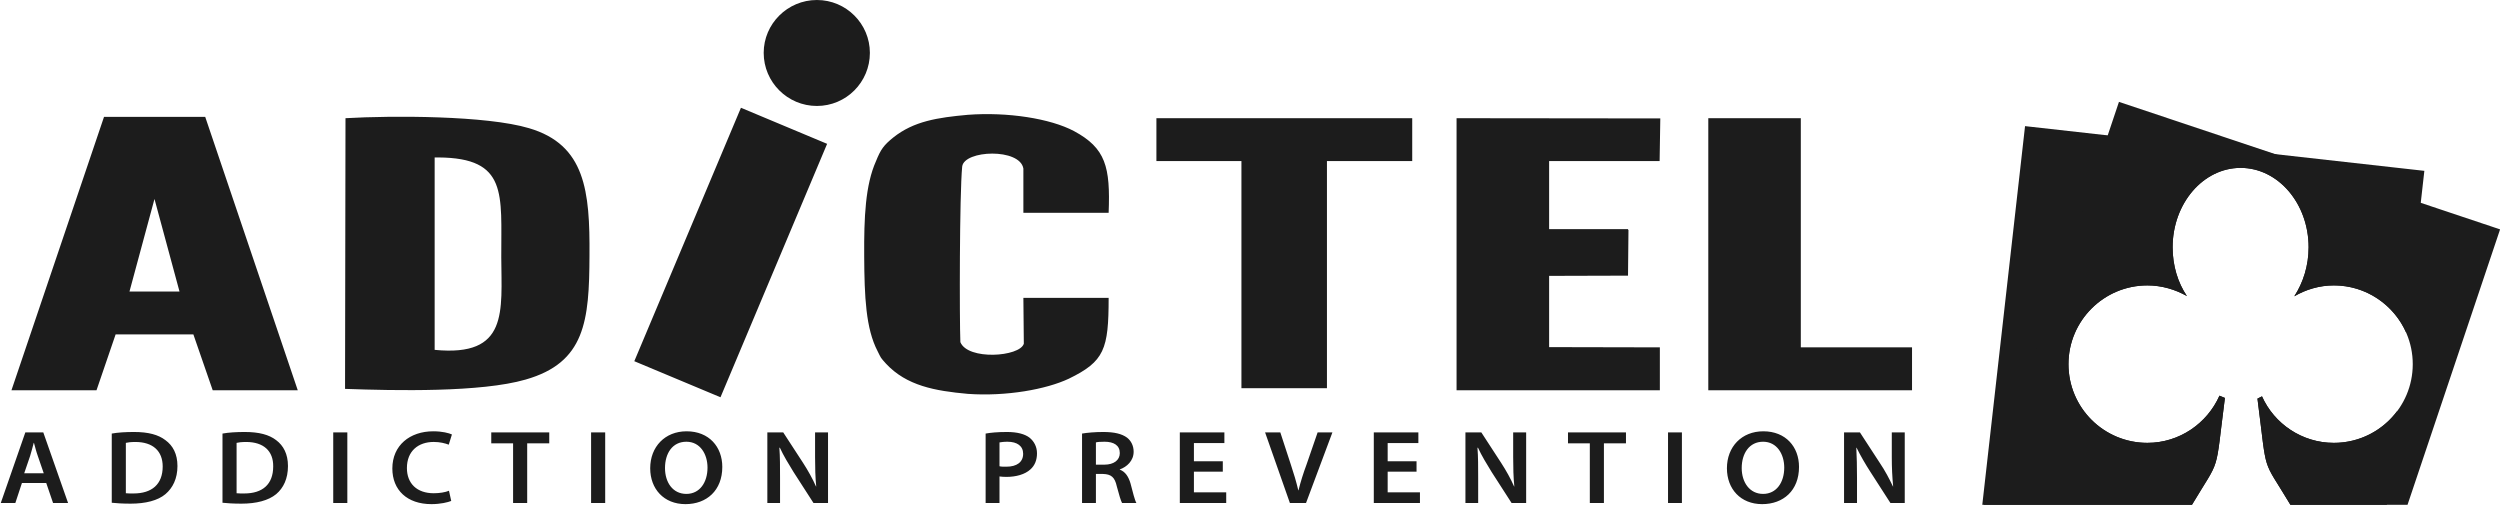
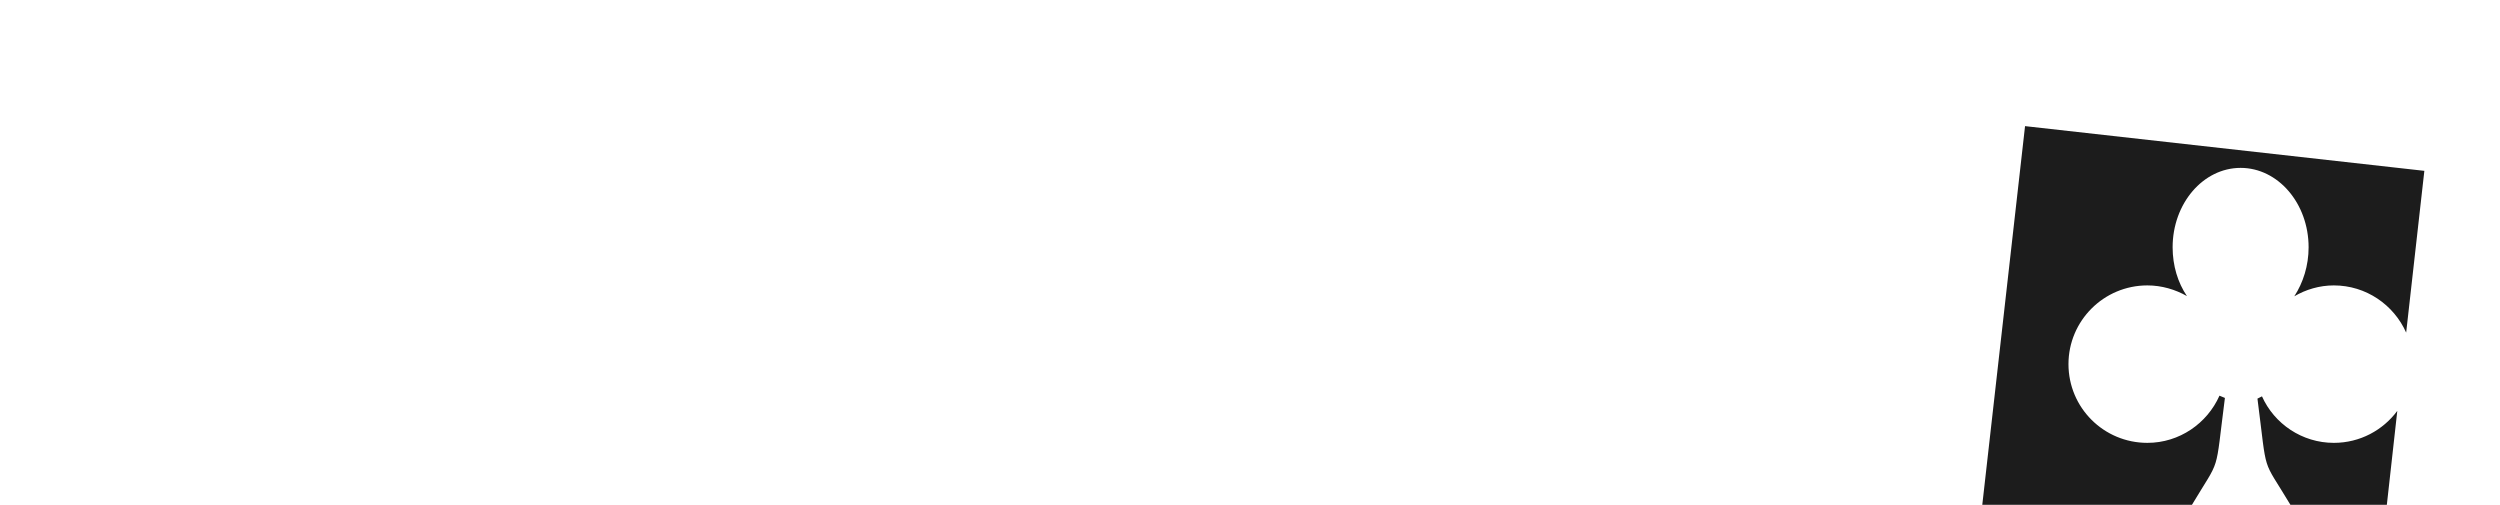
<svg xmlns="http://www.w3.org/2000/svg" width="208" height="42" viewBox="0 0 208 42" fill="none">
-   <path fill-rule="evenodd" clip-rule="evenodd" d="M36.163 29.108V13.1H36.484C42.272 13.139 41.687 16.158 41.706 21.406C41.724 25.918 42.33 29.712 36.163 29.108ZM159.081 28.9V32.468C153.33 32.468 147.88 32.468 142.13 32.468V9.834C144.626 9.834 147.274 9.834 149.828 9.834V28.9H159.081ZM138.1 28.9V32.468H121.186V9.834L138.137 9.853L138.08 13.402H128.887V19.064H135.451V19.121H135.489L135.451 22.934L128.887 22.953V28.88L138.1 28.9ZM92.239 24.785H85.145L85.182 28.598C84.842 29.692 80.528 29.994 79.903 28.466C79.827 26.615 79.827 16.214 80.054 13.855C80.225 12.477 84.86 12.308 85.145 14.025V17.706H92.239C92.39 13.875 91.992 12.327 89.364 10.91C87.377 9.853 83.819 9.306 80.528 9.552C78.013 9.779 76.026 10.081 74.323 11.438C73.528 12.082 73.282 12.421 72.885 13.402C71.996 15.385 71.881 18.085 71.901 21.33C71.92 24.69 72.034 27.333 73.017 29.221C73.32 29.825 73.243 29.731 73.717 30.259C75.42 32.09 77.784 32.524 80.528 32.77C83.726 32.997 87.055 32.392 88.929 31.506C91.88 30.07 92.239 29.069 92.239 24.785ZM12.853 16.555L14.935 24.256H10.772L12.853 16.555ZM16.089 27.824L17.697 32.468H24.773L17.073 9.721H8.655L0.954 32.468H8.03L9.619 27.824H16.089ZM96.213 9.834H117.497V13.402H110.402V32.297H103.287V13.402H96.213V9.834ZM61.647 8.966L68.816 11.967L59.945 33.052L52.774 30.052L61.647 8.966ZM67.965 0C70.407 0 72.374 1.982 72.374 4.399C72.374 6.834 70.405 8.816 67.965 8.816C65.524 8.816 63.539 6.834 63.539 4.399C63.539 1.982 65.524 0 67.965 0ZM28.708 32.355C32.908 32.505 40.022 32.655 43.73 31.58C48.687 30.165 49.027 26.71 49.045 21.254C49.084 15.913 48.705 12.043 44.014 10.665C40.475 9.608 32.643 9.608 28.745 9.834L28.708 32.353V32.355Z" fill="#1C1C1C" />
  <path fill-rule="evenodd" clip-rule="evenodd" d="M168.484 10.494L201.706 14.214L200.193 27.672C199.17 25.369 196.862 23.746 194.176 23.746C192.985 23.746 191.849 24.086 190.885 24.653C191.622 23.52 192.076 22.103 192.076 20.575C192.076 16.931 189.541 13.968 186.42 13.968C183.297 13.968 180.762 16.931 180.762 20.575C180.762 22.103 181.197 23.52 181.954 24.635C180.989 24.086 179.853 23.746 178.662 23.746C175.03 23.746 172.097 26.691 172.097 30.296C172.097 33.922 175.03 36.846 178.662 36.846C181.329 36.846 183.638 35.224 184.66 32.92L185.113 33.108C184.262 39.697 184.81 37.922 182.37 42H164.926L168.484 10.494ZM199.455 34.185L198.585 42H190.563C188.121 37.922 188.671 39.754 187.82 33.165L188.197 32.976C189.219 35.261 191.528 36.846 194.176 36.846C196.353 36.846 198.263 35.789 199.455 34.185Z" fill="#1C1C1C" />
-   <path fill-rule="evenodd" clip-rule="evenodd" d="M176.298 8.475L208.007 19.084L200.306 42H190.563C188.123 37.922 188.671 39.754 187.82 33.165L188.199 32.976C189.219 35.261 191.528 36.846 194.176 36.846C197.81 36.846 200.741 33.92 200.741 30.297C200.741 26.691 197.808 23.747 194.176 23.747C192.985 23.747 191.849 24.086 190.884 24.653C191.622 23.52 192.076 22.105 192.076 20.575C192.076 16.933 189.541 13.968 186.42 13.968C183.297 13.968 180.762 16.933 180.762 20.575C180.762 22.105 181.197 23.52 181.954 24.635C180.989 24.088 179.855 23.747 178.662 23.747C175.03 23.747 172.097 26.691 172.097 30.297C172.097 33.922 175.03 36.846 178.662 36.846C181.331 36.846 183.638 35.224 184.66 32.921L185.113 33.11C184.262 39.697 184.81 37.922 182.372 42H165.042L176.298 8.475Z" fill="#1C1C1C" />
-   <path d="M3.848 40.188L4.415 41.85H5.664L3.603 35.978H2.107L0.064 41.85H1.276L1.824 40.188H3.848ZM2.014 39.376L2.504 37.941C2.618 37.583 2.713 37.186 2.807 36.846H2.826C2.921 37.186 3.016 37.583 3.147 37.941L3.64 39.376H2.012H2.014ZM9.298 41.829C9.675 41.868 10.186 41.905 10.867 41.905C12.116 41.905 13.138 41.642 13.762 41.114C14.368 40.603 14.764 39.83 14.764 38.773C14.764 37.772 14.387 37.073 13.762 36.62C13.175 36.168 12.344 35.941 11.151 35.941C10.471 35.941 9.807 35.978 9.298 36.073V41.829ZM10.471 36.846C10.621 36.809 10.887 36.772 11.264 36.772C12.722 36.772 13.536 37.527 13.536 38.81C13.536 40.301 12.627 41.056 11.114 41.056C10.867 41.056 10.621 41.056 10.471 41.038V36.846ZM18.511 41.829C18.889 41.868 19.4 41.905 20.082 41.905C21.329 41.905 22.333 41.642 22.976 41.114C23.582 40.603 23.959 39.83 23.959 38.773C23.959 37.772 23.582 37.073 22.976 36.62C22.39 36.168 21.558 35.941 20.364 35.941C19.684 35.941 19.022 35.978 18.511 36.073V41.829ZM19.684 36.846C19.835 36.809 20.101 36.772 20.478 36.772C21.935 36.772 22.749 37.527 22.73 38.81C22.73 40.301 21.84 41.056 20.327 41.056C20.08 41.056 19.835 41.056 19.684 41.038V36.846ZM27.725 35.978V41.85H28.898V35.978H27.725ZM37.355 40.83C37.052 40.961 36.559 41.038 36.087 41.038C34.687 41.038 33.855 40.225 33.855 38.942C33.855 37.527 34.801 36.77 36.087 36.77C36.617 36.77 37.033 36.883 37.336 36.997L37.6 36.147C37.355 36.034 36.806 35.884 36.048 35.884C34.1 35.884 32.643 37.054 32.643 38.979C32.643 40.772 33.873 41.944 35.897 41.944C36.654 41.944 37.26 41.792 37.542 41.679L37.355 40.83ZM42.689 41.85H43.862V36.885H45.698V35.978H40.873V36.885H42.689V41.85ZM49.179 35.978V41.85H50.352V35.978H49.179ZM57.125 35.884C55.328 35.884 54.097 37.167 54.097 38.961C54.097 40.68 55.233 41.944 57.03 41.944C58.791 41.944 60.095 40.811 60.095 38.847C60.095 37.186 58.999 35.884 57.125 35.884ZM57.107 36.752C58.261 36.752 58.865 37.79 58.865 38.905C58.865 40.131 58.222 41.093 57.107 41.093C55.971 41.093 55.328 40.131 55.328 38.942C55.328 37.733 55.934 36.752 57.107 36.752ZM64.9 41.85V39.754C64.9 38.792 64.9 38.017 64.844 37.262L64.882 37.243C65.184 37.903 65.619 38.621 66.017 39.263L67.683 41.85H68.892V35.978H67.814V38.037C67.814 38.923 67.833 39.678 67.909 40.472H67.891C67.606 39.83 67.229 39.15 66.813 38.508L65.166 35.978H63.843V41.85H64.9ZM82.004 41.85H83.158V39.641C83.308 39.66 83.498 39.678 83.725 39.678C84.539 39.678 85.277 39.471 85.73 39.055C86.091 38.734 86.278 38.282 86.278 37.716C86.278 37.169 86.033 36.715 85.656 36.412C85.258 36.11 84.634 35.941 83.782 35.941C82.987 35.941 82.42 35.997 82.004 36.073V41.85ZM83.158 36.809C83.271 36.791 83.498 36.752 83.82 36.752C84.634 36.752 85.126 37.112 85.126 37.753C85.126 38.452 84.596 38.829 83.727 38.829C83.479 38.829 83.29 38.829 83.158 38.792V36.809ZM90.026 41.85H91.18V39.433H91.765C92.448 39.452 92.75 39.697 92.92 40.472C93.109 41.188 93.26 41.679 93.355 41.85H94.548C94.414 41.623 94.245 40.943 94.055 40.207C93.884 39.641 93.62 39.244 93.167 39.074V39.055C93.752 38.847 94.319 38.339 94.319 37.583C94.319 37.093 94.111 36.678 93.771 36.412C93.336 36.092 92.711 35.941 91.786 35.941C91.122 35.941 90.46 35.997 90.026 36.073V41.85ZM91.18 36.809C91.293 36.772 91.539 36.752 91.899 36.752C92.674 36.752 93.167 37.054 93.167 37.698C93.167 38.282 92.674 38.66 91.881 38.66H91.18V36.809ZM101.737 38.376H99.334V36.865H101.869V35.978H98.161V41.85H102.021V40.961H99.334V39.244H101.737V38.376ZM108.661 41.85L110.856 35.978H109.625L108.7 38.658C108.434 39.376 108.207 40.094 108.036 40.793H108.018C107.848 40.075 107.64 39.376 107.393 38.64L106.523 35.978H105.256L107.319 41.85H108.661ZM117.856 38.376H115.454V36.865H118.008V35.978H114.3V41.85H118.14V40.961H115.454V39.244H117.856V38.376ZM122.984 41.85V39.754C122.984 38.792 122.984 38.017 122.926 37.262L122.965 37.243C123.266 37.903 123.703 38.621 124.099 39.263L125.764 41.85H126.976V35.978H125.896V38.037C125.896 38.923 125.915 39.678 125.991 40.472H125.972C125.69 39.83 125.311 39.15 124.894 38.508L123.248 35.978H121.924V41.85H122.984ZM132.273 41.85H133.446V36.885H135.281V35.978H130.457V36.885H132.273V41.85ZM138.78 35.978V41.85H139.935V35.978H138.78ZM146.708 35.884C144.91 35.884 143.68 37.167 143.68 38.961C143.68 40.68 144.816 41.944 146.613 41.944C148.373 41.944 149.678 40.811 149.678 38.847C149.678 37.186 148.581 35.884 146.708 35.884ZM146.689 36.752C147.843 36.752 148.449 37.79 148.449 38.905C148.449 40.131 147.804 41.093 146.689 41.093C145.572 41.093 144.91 40.131 144.91 38.942C144.91 37.733 145.535 36.752 146.689 36.752ZM154.503 41.85V39.754C154.503 38.792 154.484 38.017 154.445 37.262L154.464 37.243C154.786 37.903 155.202 38.621 155.618 39.263L157.284 41.85H158.475V35.978H157.397V38.037C157.397 38.923 157.434 39.678 157.51 40.472H157.492C157.189 39.83 156.83 39.15 156.395 38.508L154.748 35.978H153.425V41.85H154.503Z" fill="#1C1C1C" />
</svg>